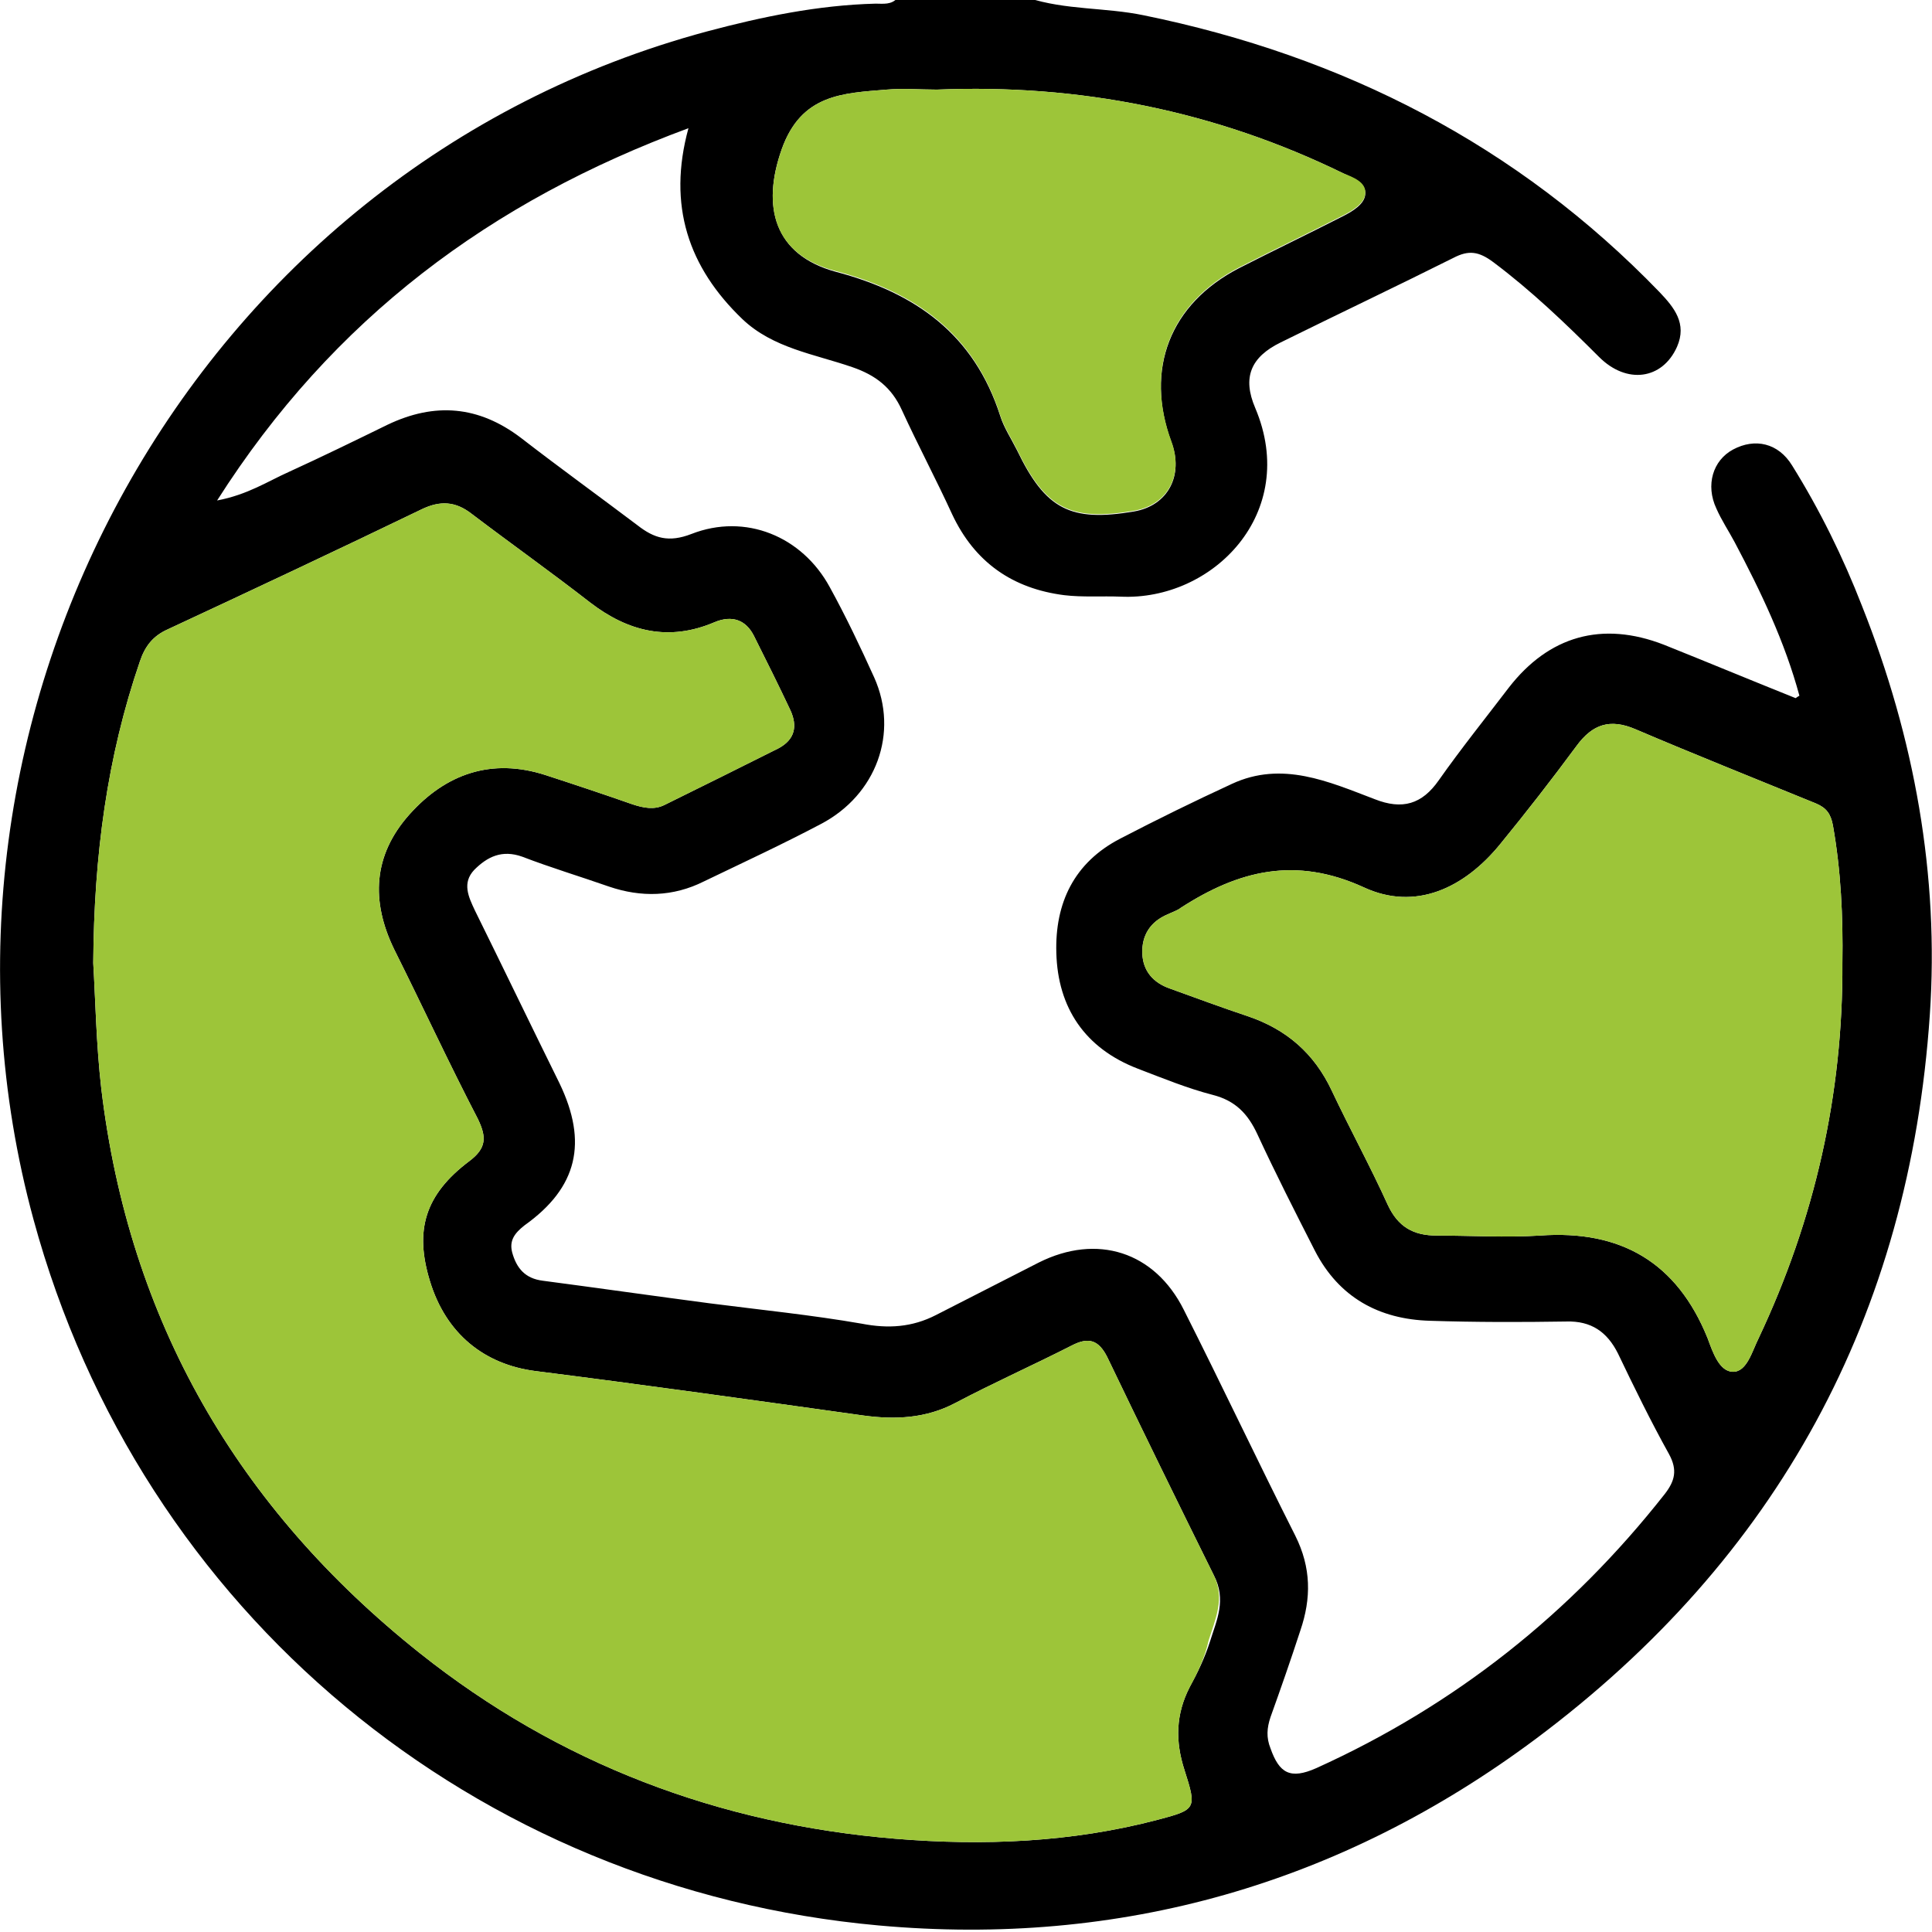
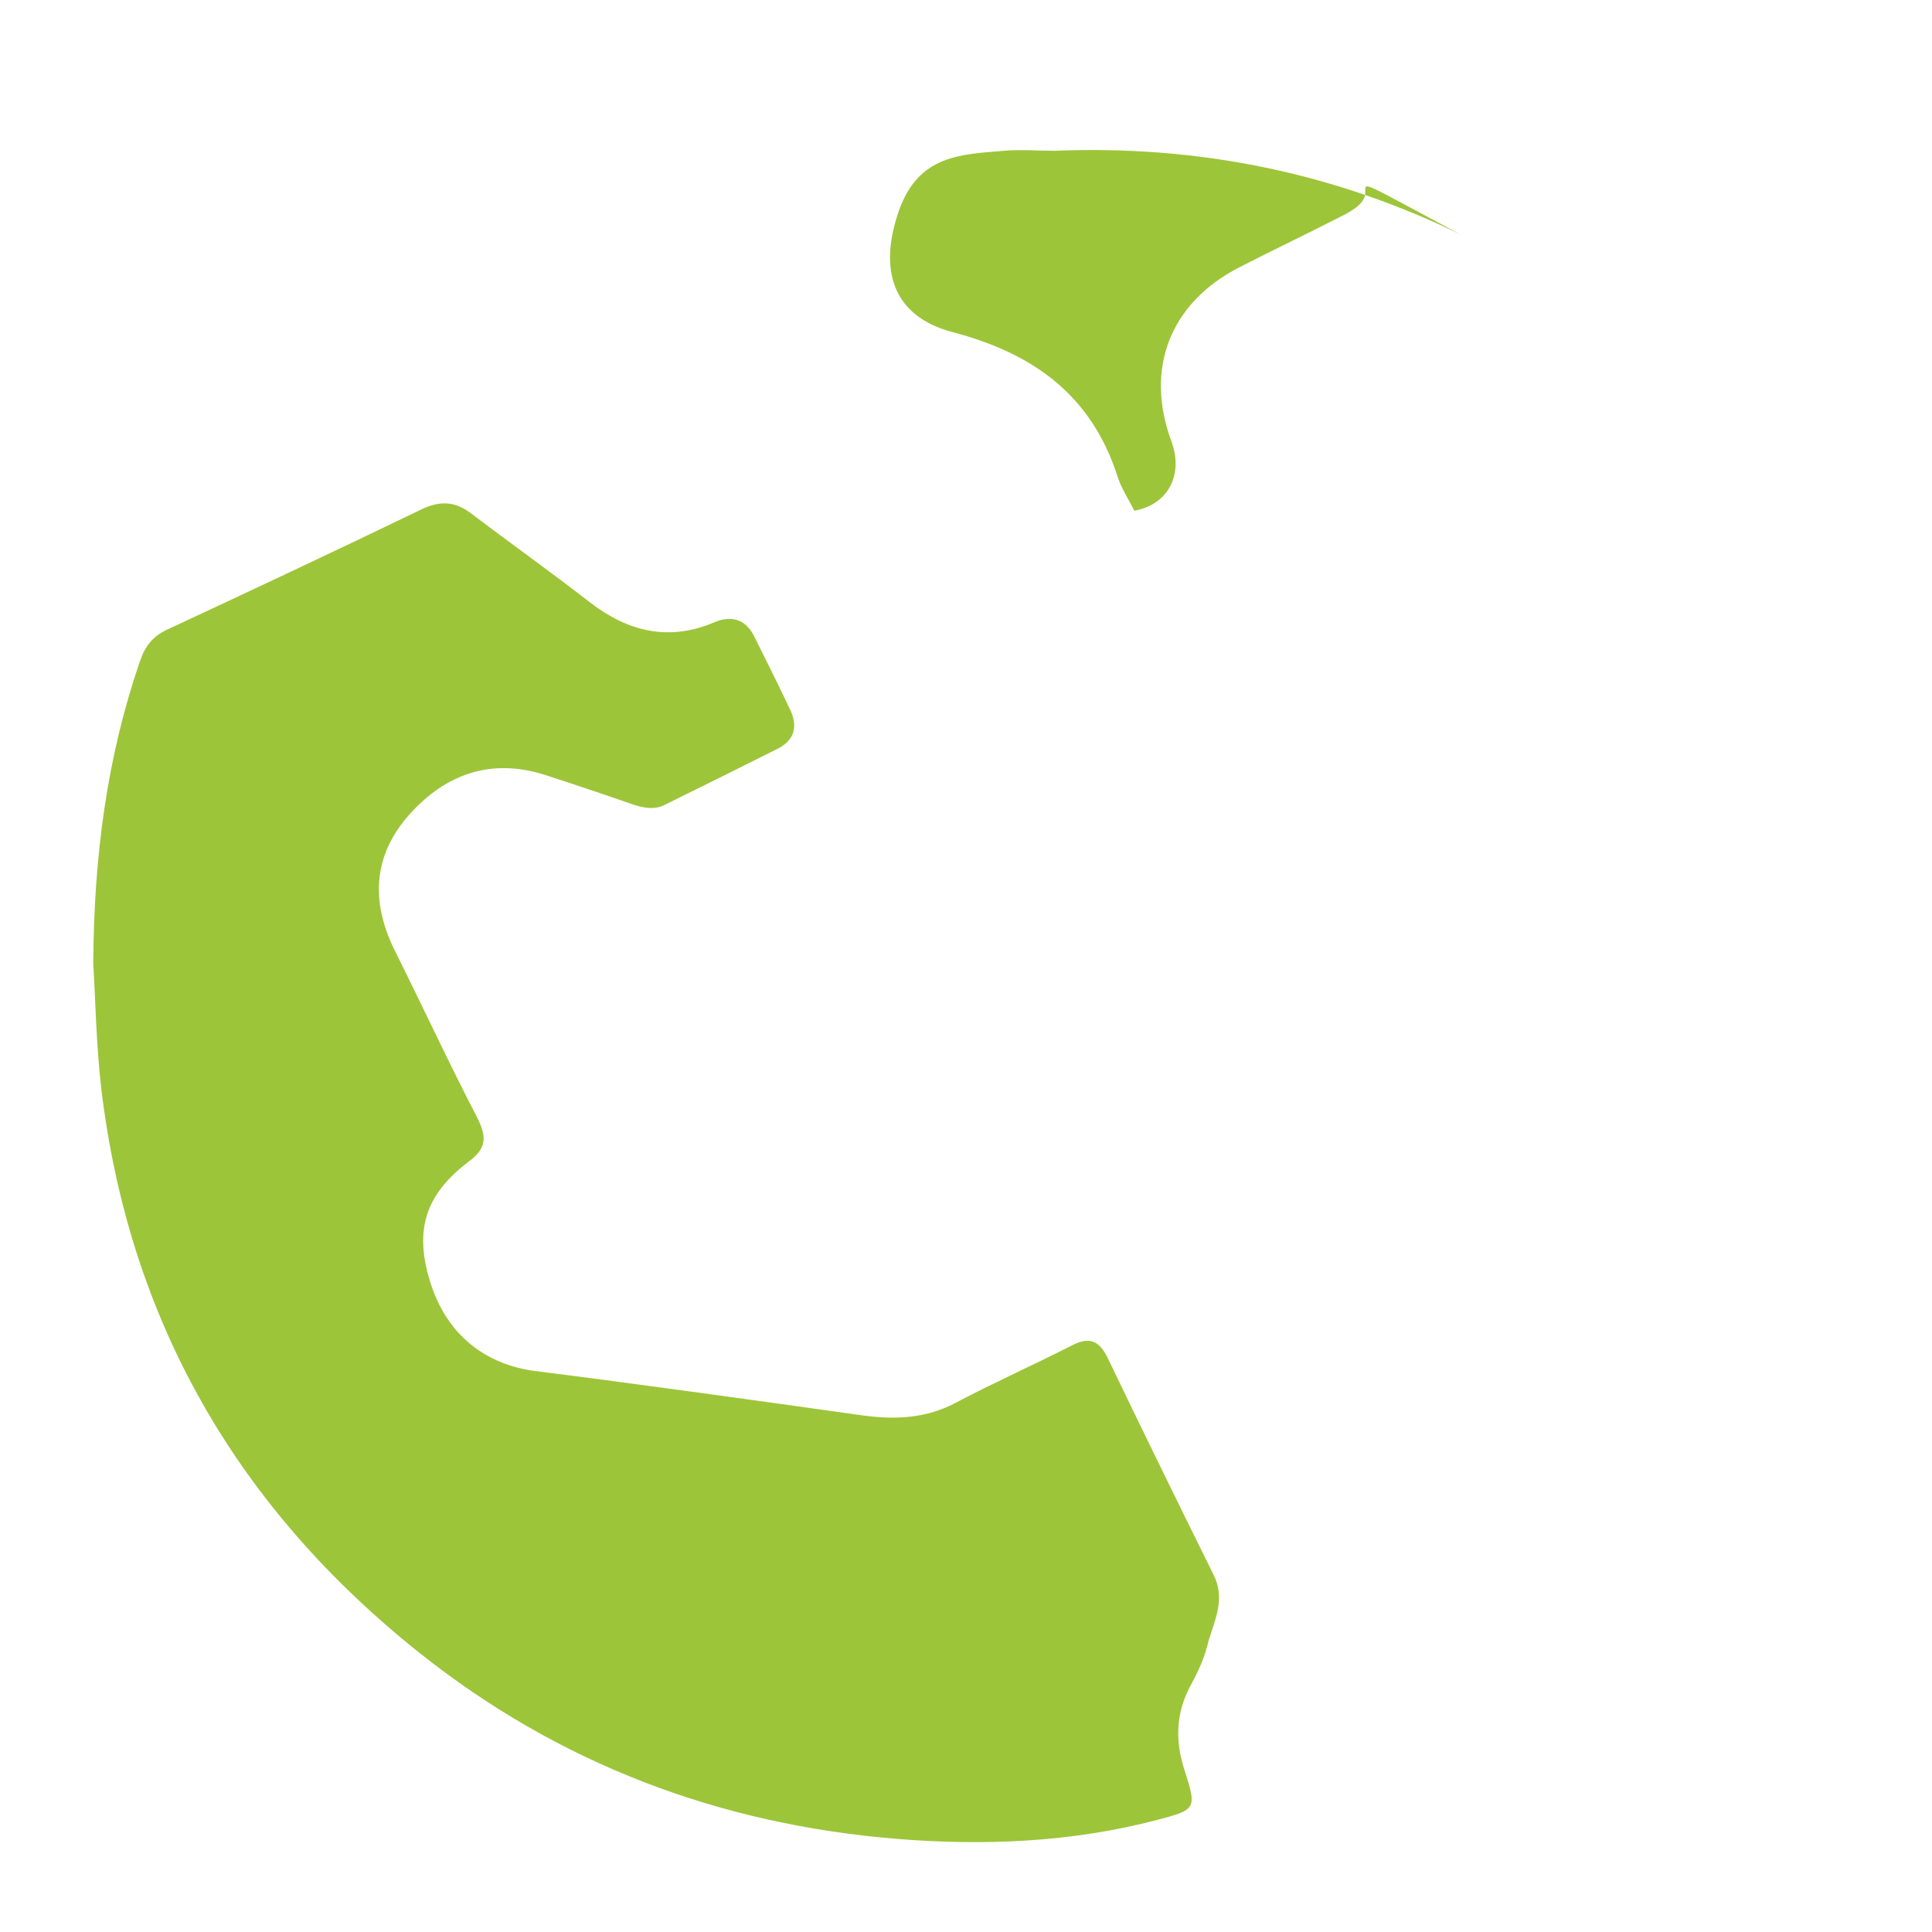
<svg xmlns="http://www.w3.org/2000/svg" version="1.1" id="Layer_1" x="0px" y="0px" viewBox="0 0 265.2 265.2" style="enable-background:new 0 0 265.2 265.2;" xml:space="preserve">
  <style type="text/css">
	.st0{fill:#9DC539;}
</style>
-   <path d="M255.6,83.2c-2.6-6.7-5.8-13.2-9.6-19.3c-1.9-3.1-5.1-3.8-8.1-2.2c-2.8,1.5-3.8,4.9-2.3,8.1c0.7,1.6,1.7,3.1,2.5,4.6  c3.6,6.8,6.9,13.7,8.9,21.1c-0.4,0.2-0.5,0.4-0.6,0.3c-6-2.4-12-4.9-18-7.3c-8.5-3.3-15.8-1.2-21.3,5.9c-3.2,4.2-6.5,8.3-9.6,12.7  c-2.3,3.3-5,4.1-8.8,2.6c-6.3-2.4-12.7-5.3-19.6-2.1c-5.2,2.4-10.3,4.9-15.3,7.5c-6.4,3.3-9,8.9-8.8,15.7  c0.2,7.5,3.9,13.1,11.2,15.9c3.4,1.3,6.8,2.7,10.3,3.6c3.1,0.8,4.8,2.6,6.1,5.4c2.5,5.4,5.2,10.7,7.9,16c3.3,6.4,8.8,9.4,15.8,9.6  c6.2,0.2,12.5,0.2,18.7,0.1c3.4-0.1,5.6,1.4,7.1,4.4c2.2,4.6,4.5,9.3,7,13.8c1.2,2.2,0.8,3.7-0.6,5.5c-12.9,16.4-28.8,29-47.8,37.6  c-3.6,1.6-5.1,0.7-6.3-2.7c-0.6-1.5-0.5-2.8,0-4.3c1.4-3.9,2.8-7.9,4.1-11.9c1.5-4.4,1.5-8.6-0.7-13c-5.2-10.3-10.1-20.7-15.3-31  c-4-8-11.9-10.5-19.9-6.5c-4.7,2.4-9.4,4.8-14.1,7.2c-3.3,1.7-6.6,1.9-10.2,1.2c-6.9-1.2-13.9-1.9-20.9-2.8  c-7.6-1-15.3-2.1-22.9-3.1c-2.4-0.3-3.6-1.7-4.2-3.9c-0.4-1.6,0.3-2.6,1.7-3.7c7.3-5.2,8.7-11.4,4.8-19.5  c-3.9-7.9-7.7-15.8-11.6-23.7c-0.9-1.9-1.8-3.8-0.1-5.6c1.8-1.8,3.8-2.8,6.6-1.8c3.9,1.5,7.9,2.7,11.9,4.1c4.4,1.5,8.8,1.4,13-0.7  c5.4-2.6,10.8-5.1,16.1-7.9c7.6-4,10.7-12.5,7.3-20.1c-1.9-4.2-3.9-8.4-6.1-12.4c-3.8-7-11.6-10.2-19-7.3c-3.1,1.2-5.1,0.6-7.4-1.2  c-5.3-4-10.7-7.9-16-12c-5.8-4.4-11.8-4.9-18.3-1.8c-4.5,2.2-9,4.4-13.6,6.5c-2.9,1.3-5.6,3.1-9.8,3.9c15.9-25,37.6-41.1,64.7-51.1  c-2.9,10.6,0,19.1,7.4,26.2c4.2,4,9.9,4.8,15.1,6.6c3.2,1.1,5.4,2.8,6.8,5.9c2.2,4.8,4.7,9.5,6.9,14.3c3.1,6.6,8.3,10.2,15.4,11.1  c2.5,0.3,5.2,0.1,7.7,0.2c12.7,0.6,24.6-11.5,18.5-25.9c-1.8-4.2-0.6-7,3.5-9c7.9-3.9,15.9-7.7,23.7-11.6c2.1-1.1,3.5-0.9,5.5,0.6  c5.2,3.9,9.9,8.4,14.5,13c3.8,3.8,8.7,3.1,10.7-1.4c1.4-3.2-0.4-5.4-2.4-7.5c-19.5-20.2-43.4-32.4-70.8-38  c-5.3-1.1-10.7-0.7-15.9-2.4h-17.9c-0.8,1-2,0.8-3,0.8c-7.9,0.2-15.6,1.8-23.1,3.8c-70.8,19-111.3,94-92.5,163.1  c14.7,54,60.7,91.9,116,96.9c33.2,3,63.5-5.7,90.2-25.6c33.2-24.8,51.3-58.1,54.1-99.4C266.2,120.2,262.8,101.3,255.6,83.2z   M107.3,20.5c2.7-7.6,8.4-7.7,14.4-8.2c2.3-0.2,4.6,0,6.9,0c19.5-0.8,38.2,2.9,55.8,11.5c1.3,0.6,3.2,1.4,3,2.9  c-0.1,1.3-1.7,2.3-3.1,3c-4.7,2.4-9.5,4.7-14.2,7.1c-9.5,4.9-13,13.9-9.3,23.9c1.7,4.6-0.5,8.7-5.1,9.5c-8.8,1.5-12.2-0.3-16.1-8.4  c-0.8-1.6-1.8-3.1-2.3-4.7c-3.6-11.2-11.6-16.9-22.6-19.8C106.3,35,104.5,28.4,107.3,20.5z M166.1,225.3c-0.7,2.2-1.7,4.3-2.8,6.3  c-1.9,3.7-2,7.4-0.7,11.4c1.7,5.3,1.6,5.4-3.7,6.8c-11.8,3.1-23.9,3.6-36,2.6c-24.2-2-46.2-10.3-65.3-25.5  c-25-19.9-39.9-45.6-43.7-77.5c-0.7-6.1-0.8-12.2-1.1-17.2c0.1-14.8,1.9-28.3,6.4-41.4c0.7-2.1,1.8-3.5,3.8-4.4  C34.6,81,46.3,75.5,57.9,69.9c2.5-1.2,4.6-1.1,6.8,0.6c5.4,4.1,10.9,8,16.3,12.2c5.2,4,10.8,5.4,17.1,2.7c2.4-1,4.3-0.3,5.4,1.9  c1.7,3.4,3.4,6.8,5,10.2c1,2.2,0.6,4-1.6,5.2c-5.2,2.6-10.4,5.2-15.7,7.8c-1.4,0.7-2.9,0.4-4.4-0.1c-4-1.4-7.9-2.7-11.9-4  c-7.4-2.4-13.7-0.2-18.7,5.4c-5,5.6-5.3,11.9-2.1,18.5c3.9,7.8,7.5,15.6,11.5,23.3c1.2,2.5,1.2,4-1.2,5.8c-6.1,4.6-7.5,9.5-5.4,16.4  c2.2,7.3,7.5,11.5,14.5,12.4c15,1.9,30,4,45,6.1c4.4,0.6,8.6,0.4,12.6-1.7c5.3-2.8,10.7-5.2,16-7.9c2.3-1.2,3.7-0.8,4.9,1.6  c4.8,10,9.7,20,14.6,29.9C168.4,219.6,167,222.4,166.1,225.3z M252.9,132.2c0.1,18-3.8,35.2-11.5,51.5c-0.9,1.8-1.6,4.6-3.5,4.6  c-1.9,0-2.8-2.7-3.5-4.6c-4.2-10.4-11.9-14.9-23-14.1c-4.7,0.3-9.5,0-14.2,0c-3.2,0-5.3-1.2-6.7-4.2c-2.4-5.3-5.2-10.4-7.7-15.7  c-2.4-5.1-6.2-8.4-11.5-10.2c-3.6-1.2-7.1-2.5-10.7-3.8c-2.3-0.8-3.7-2.4-3.8-4.8c-0.1-2.5,1.1-4.4,3.5-5.4c0.6-0.3,1.3-0.5,1.8-0.9  c7.9-5.1,15.7-7.1,25.1-2.8c7.1,3.3,13.8,0.1,18.7-5.9c3.6-4.4,7.1-8.9,10.5-13.5c2.2-3,4.6-3.8,8.1-2.3c8.2,3.5,16.5,6.8,24.8,10.2  c1.4,0.6,2,1.4,2.3,3C252.7,119.5,253,125.8,252.9,132.2z" />
-   <path class="st0" d="M252.9,132.2c0.1,18-3.8,35.2-11.5,51.5c-0.9,1.8-1.6,4.6-3.5,4.6c-1.9,0-2.8-2.7-3.5-4.6  c-4.2-10.4-11.9-14.9-23-14.1c-4.7,0.3-9.5,0-14.2,0c-3.2,0-5.3-1.2-6.7-4.2c-2.4-5.3-5.2-10.4-7.7-15.7c-2.4-5.1-6.2-8.4-11.5-10.2  c-3.6-1.2-7.1-2.5-10.7-3.8c-2.3-0.8-3.7-2.4-3.8-4.8c-0.1-2.5,1.1-4.4,3.5-5.4c0.6-0.3,1.3-0.5,1.8-0.9c7.9-5.1,15.7-7.1,25.1-2.8  c7.1,3.3,13.8,0.1,18.7-5.9c3.6-4.4,7.1-8.9,10.5-13.5c2.2-3,4.6-3.8,8.1-2.3c8.2,3.5,16.5,6.8,24.8,10.2c1.4,0.6,2,1.4,2.3,3  C252.7,119.5,253,125.8,252.9,132.2z" />
  <path class="st0" d="M163.3,231.6c-1.9,3.7-2,7.4-0.7,11.4c1.7,5.3,1.6,5.4-3.7,6.8c-11.8,3.1-23.9,3.6-36,2.6  c-24.2-2-46.2-10.3-65.3-25.5c-25-19.9-39.9-45.6-43.7-77.5c-0.7-6.1-0.8-12.2-1.1-17.2c0.1-14.8,1.9-28.3,6.4-41.4  c0.7-2.1,1.8-3.5,3.8-4.4C34.6,81,46.3,75.5,57.9,69.9c2.5-1.2,4.6-1.1,6.8,0.6c5.4,4.1,10.9,8,16.3,12.2c5.2,4,10.8,5.4,17.1,2.7  c2.4-1,4.3-0.3,5.4,1.9c1.7,3.4,3.4,6.8,5,10.2c1,2.2,0.6,4-1.6,5.2c-5.2,2.6-10.4,5.2-15.7,7.8c-1.4,0.7-2.9,0.4-4.4-0.1  c-4-1.4-7.9-2.7-11.9-4c-7.4-2.4-13.7-0.2-18.7,5.4c-5,5.6-5.3,11.9-2.1,18.5c3.9,7.8,7.5,15.6,11.5,23.3c1.2,2.5,1.2,4-1.2,5.8  c-6.1,4.6-7.5,9.5-5.4,16.4c2.2,7.3,7.5,11.5,14.5,12.4c15,1.9,30,4,45,6.1c4.4,0.6,8.6,0.4,12.6-1.7c5.3-2.8,10.7-5.2,16-7.9  c2.3-1.2,3.7-0.8,4.9,1.6c4.8,10,9.7,20,14.6,29.9c1.6,3.2,0.2,6.1-0.7,9C165.4,227.5,164.4,229.6,163.3,231.6z" />
-   <path class="st0" d="M187.4,26.6c-0.1,1.3-1.7,2.3-3.1,3c-4.7,2.4-9.5,4.7-14.2,7.1c-9.5,4.9-13,13.9-9.3,23.9  c1.7,4.6-0.5,8.7-5.1,9.5c-8.8,1.5-12.2-0.3-16.1-8.4c-0.8-1.6-1.8-3.1-2.3-4.7c-3.6-11.2-11.6-16.9-22.6-19.8  c-8.4-2.2-10.2-8.7-7.4-16.7c2.7-7.6,8.4-7.7,14.4-8.2c2.3-0.2,4.6,0,6.9,0c19.5-0.8,38.2,2.9,55.8,11.5  C185.7,24.3,187.6,25,187.4,26.6z" />
+   <path class="st0" d="M187.4,26.6c-0.1,1.3-1.7,2.3-3.1,3c-4.7,2.4-9.5,4.7-14.2,7.1c-9.5,4.9-13,13.9-9.3,23.9  c1.7,4.6-0.5,8.7-5.1,9.5c-0.8-1.6-1.8-3.1-2.3-4.7c-3.6-11.2-11.6-16.9-22.6-19.8  c-8.4-2.2-10.2-8.7-7.4-16.7c2.7-7.6,8.4-7.7,14.4-8.2c2.3-0.2,4.6,0,6.9,0c19.5-0.8,38.2,2.9,55.8,11.5  C185.7,24.3,187.6,25,187.4,26.6z" />
</svg>